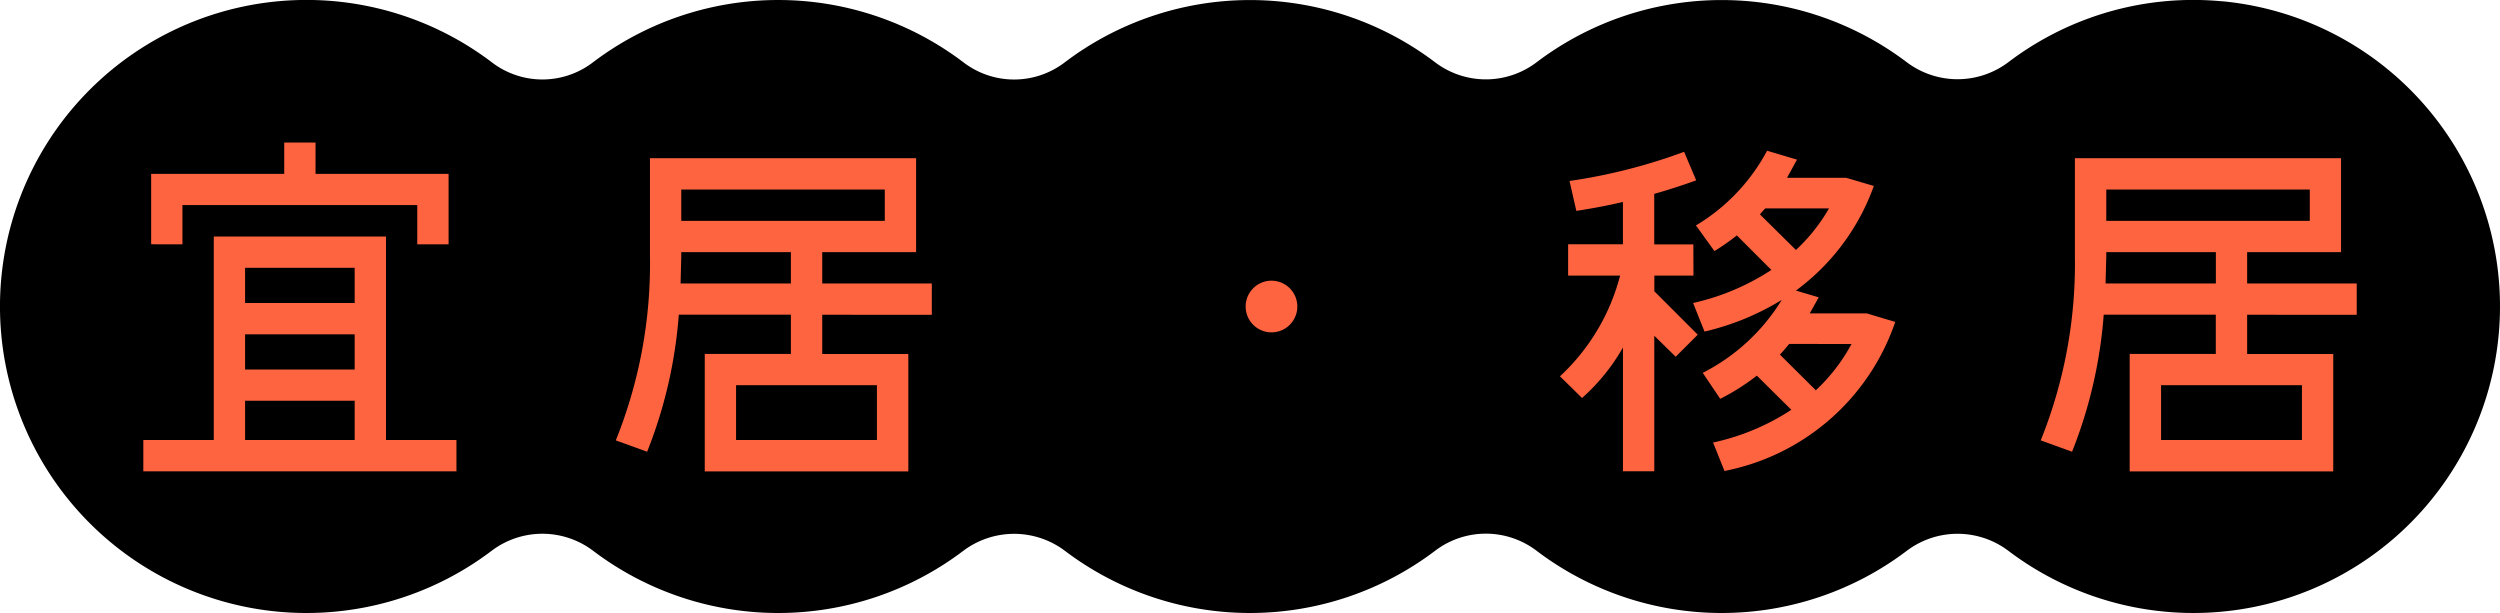
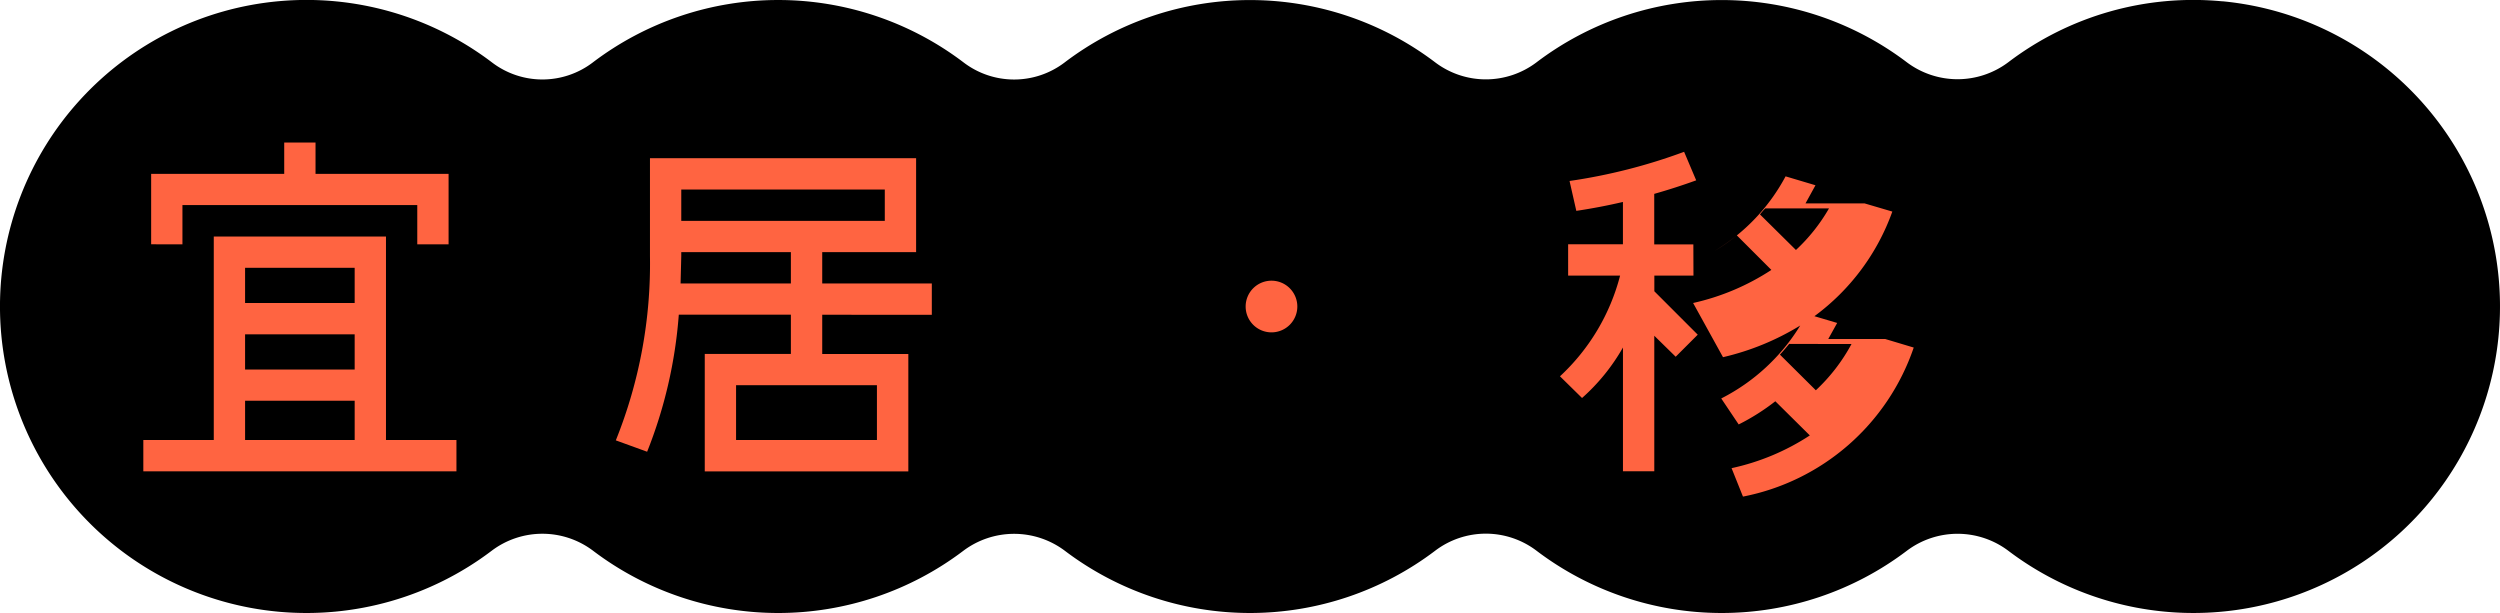
<svg xmlns="http://www.w3.org/2000/svg" width="140.208" height="34.383" viewBox="0 0 140.208 34.383">
  <g id="Group_25" data-name="Group 25" transform="translate(-274.262 -74.383)">
    <g id="Group_19" data-name="Group 19" transform="translate(274.262 74.383)">
      <path id="Path_19" data-name="Path 19" d="M398.9,74.458a17.142,17.142,0,0,0-12,3.411,4.733,4.733,0,0,1-5.706,0,17.187,17.187,0,0,0-20.762.012,4.707,4.707,0,0,1-5.679,0,17.187,17.187,0,0,0-20.793.012,4.672,4.672,0,0,1-5.646,0,17.188,17.188,0,0,0-20.816,0,4.66,4.66,0,0,1-5.632,0,17.191,17.191,0,1,0-.032,27.38,4.718,4.718,0,0,1,5.693,0,17.188,17.188,0,0,0,20.753.007,4.738,4.738,0,0,1,5.713,0,17.189,17.189,0,0,0,20.762-.014,4.7,4.7,0,0,1,5.676,0,17.188,17.188,0,0,0,20.768.009,4.728,4.728,0,0,1,5.7,0,17.192,17.192,0,1,0,12-30.821Z" transform="translate(-274.262 -74.383)" />
    </g>
    <g id="Group_24" data-name="Group 24" transform="translate(282.3 82.378)">
      <g id="Group_23" data-name="Group 23" transform="translate(0 0)">
        <g id="Group_22" data-name="Group 22">
          <g id="Group_21" data-name="Group 21">
            <g id="Group_20" data-name="Group 20">
              <path id="Path_20" data-name="Path 20" d="M283.958,102.465V100.71h3.951V89.3h9.658V100.71h3.952v1.756Zm.439-12.731V85.784h7.463V84.028h1.756v1.756h7.462v3.951h-1.756v-2.2h-13.17v2.2Zm5.268,3.292h6.146V91.051h-6.146Zm0,3.732h6.146V94.782h-6.146Zm0,3.951h6.146v-2.2h-6.146Z" transform="translate(-283.958 -84.028)" fill="#ff6441" />
              <path id="Path_21" data-name="Path 21" d="M317.68,101.549l-1.756-.638a26.522,26.522,0,0,0,1.915-10.337V85.086h14.926v5.269H327.5v1.756h6.146v1.756H327.5v2.2h4.829v6.585H320.912V96.062h4.83v-2.2h-6.286A25.953,25.953,0,0,1,317.68,101.549Zm1.915-11.194v.219l-.039,1.537h6.186V90.355Zm0-3.513V88.6h11.414V86.842Zm3.073,14.049h7.9V97.817h-7.9Z" transform="translate(-289.425 -84.209)" fill="#ff6441" />
-               <path id="Path_22" data-name="Path 22" d="M387.287,91.585h-2.194v.878l2.434,2.435-1.237,1.237-1.2-1.177v7.6h-1.757V95.616a11.12,11.12,0,0,1-2.295,2.833L379.8,97.232a11.683,11.683,0,0,0,3.372-5.647h-2.914V89.829h3.073V87.454q-1.277.3-2.614.5l-.38-1.676a31.449,31.449,0,0,0,6.425-1.636l.678,1.6q-1.156.419-2.353.759v2.833h2.194Zm-.02,1.536a13.267,13.267,0,0,0,4.389-1.855l-1.936-1.936a12.436,12.436,0,0,1-1.257.878l-1.037-1.437a10.786,10.786,0,0,0,3.99-4.19l1.677.5-.559,1.017h3.312l1.557.459a12.509,12.509,0,0,1-4.37,5.867l1.277.379-.5.9h3.193l1.6.48a12.686,12.686,0,0,1-9.577,8.359l-.639-1.595a13.018,13.018,0,0,0,4.389-1.836l-1.935-1.916a12.174,12.174,0,0,1-2.055,1.3l-.978-1.457a11.068,11.068,0,0,0,4.43-4.091,14.556,14.556,0,0,1-4.331,1.776Zm5.767-2.973a9.947,9.947,0,0,0,1.855-2.334h-3.572a3.532,3.532,0,0,0-.3.339Zm-.379,5.268q-.26.32-.519.6l2.014,2a10.062,10.062,0,0,0,2-2.594Z" transform="translate(-300.35 -84.123)" fill="#ff6441" />
-               <path id="Path_23" data-name="Path 23" d="M414.08,101.549l-1.756-.638a26.521,26.521,0,0,0,1.916-10.337V85.086h14.926v5.269H423.9v1.756h6.146v1.756H423.9v2.2h4.829v6.585H417.313V96.062h4.829v-2.2h-6.286A25.952,25.952,0,0,1,414.08,101.549ZM416,90.355v.219l-.04,1.537h6.186V90.355Zm0-3.513V88.6h11.413V86.842Zm3.073,14.049h7.9V97.817h-7.9Z" transform="translate(-305.911 -84.209)" fill="#ff6441" />
+               <path id="Path_22" data-name="Path 22" d="M387.287,91.585h-2.194v.878l2.434,2.435-1.237,1.237-1.2-1.177v7.6h-1.757V95.616a11.12,11.12,0,0,1-2.295,2.833L379.8,97.232a11.683,11.683,0,0,0,3.372-5.647h-2.914V89.829h3.073V87.454q-1.277.3-2.614.5l-.38-1.676a31.449,31.449,0,0,0,6.425-1.636l.678,1.6q-1.156.419-2.353.759v2.833h2.194Zm-.02,1.536a13.267,13.267,0,0,0,4.389-1.855l-1.936-1.936a12.436,12.436,0,0,1-1.257.878a10.786,10.786,0,0,0,3.99-4.19l1.677.5-.559,1.017h3.312l1.557.459a12.509,12.509,0,0,1-4.37,5.867l1.277.379-.5.9h3.193l1.6.48a12.686,12.686,0,0,1-9.577,8.359l-.639-1.595a13.018,13.018,0,0,0,4.389-1.836l-1.935-1.916a12.174,12.174,0,0,1-2.055,1.3l-.978-1.457a11.068,11.068,0,0,0,4.43-4.091,14.556,14.556,0,0,1-4.331,1.776Zm5.767-2.973a9.947,9.947,0,0,0,1.855-2.334h-3.572a3.532,3.532,0,0,0-.3.339Zm-.379,5.268q-.26.32-.519.6l2.014,2a10.062,10.062,0,0,0,2-2.594Z" transform="translate(-300.35 -84.123)" fill="#ff6441" />
            </g>
          </g>
        </g>
        <path id="Path_24" data-name="Path 24" d="M361.432,94.822a1.449,1.449,0,1,1-1.449-1.449A1.449,1.449,0,0,1,361.432,94.822Z" transform="translate(-296.712 -85.626)" fill="#ff6441" />
      </g>
    </g>
  </g>
</svg>